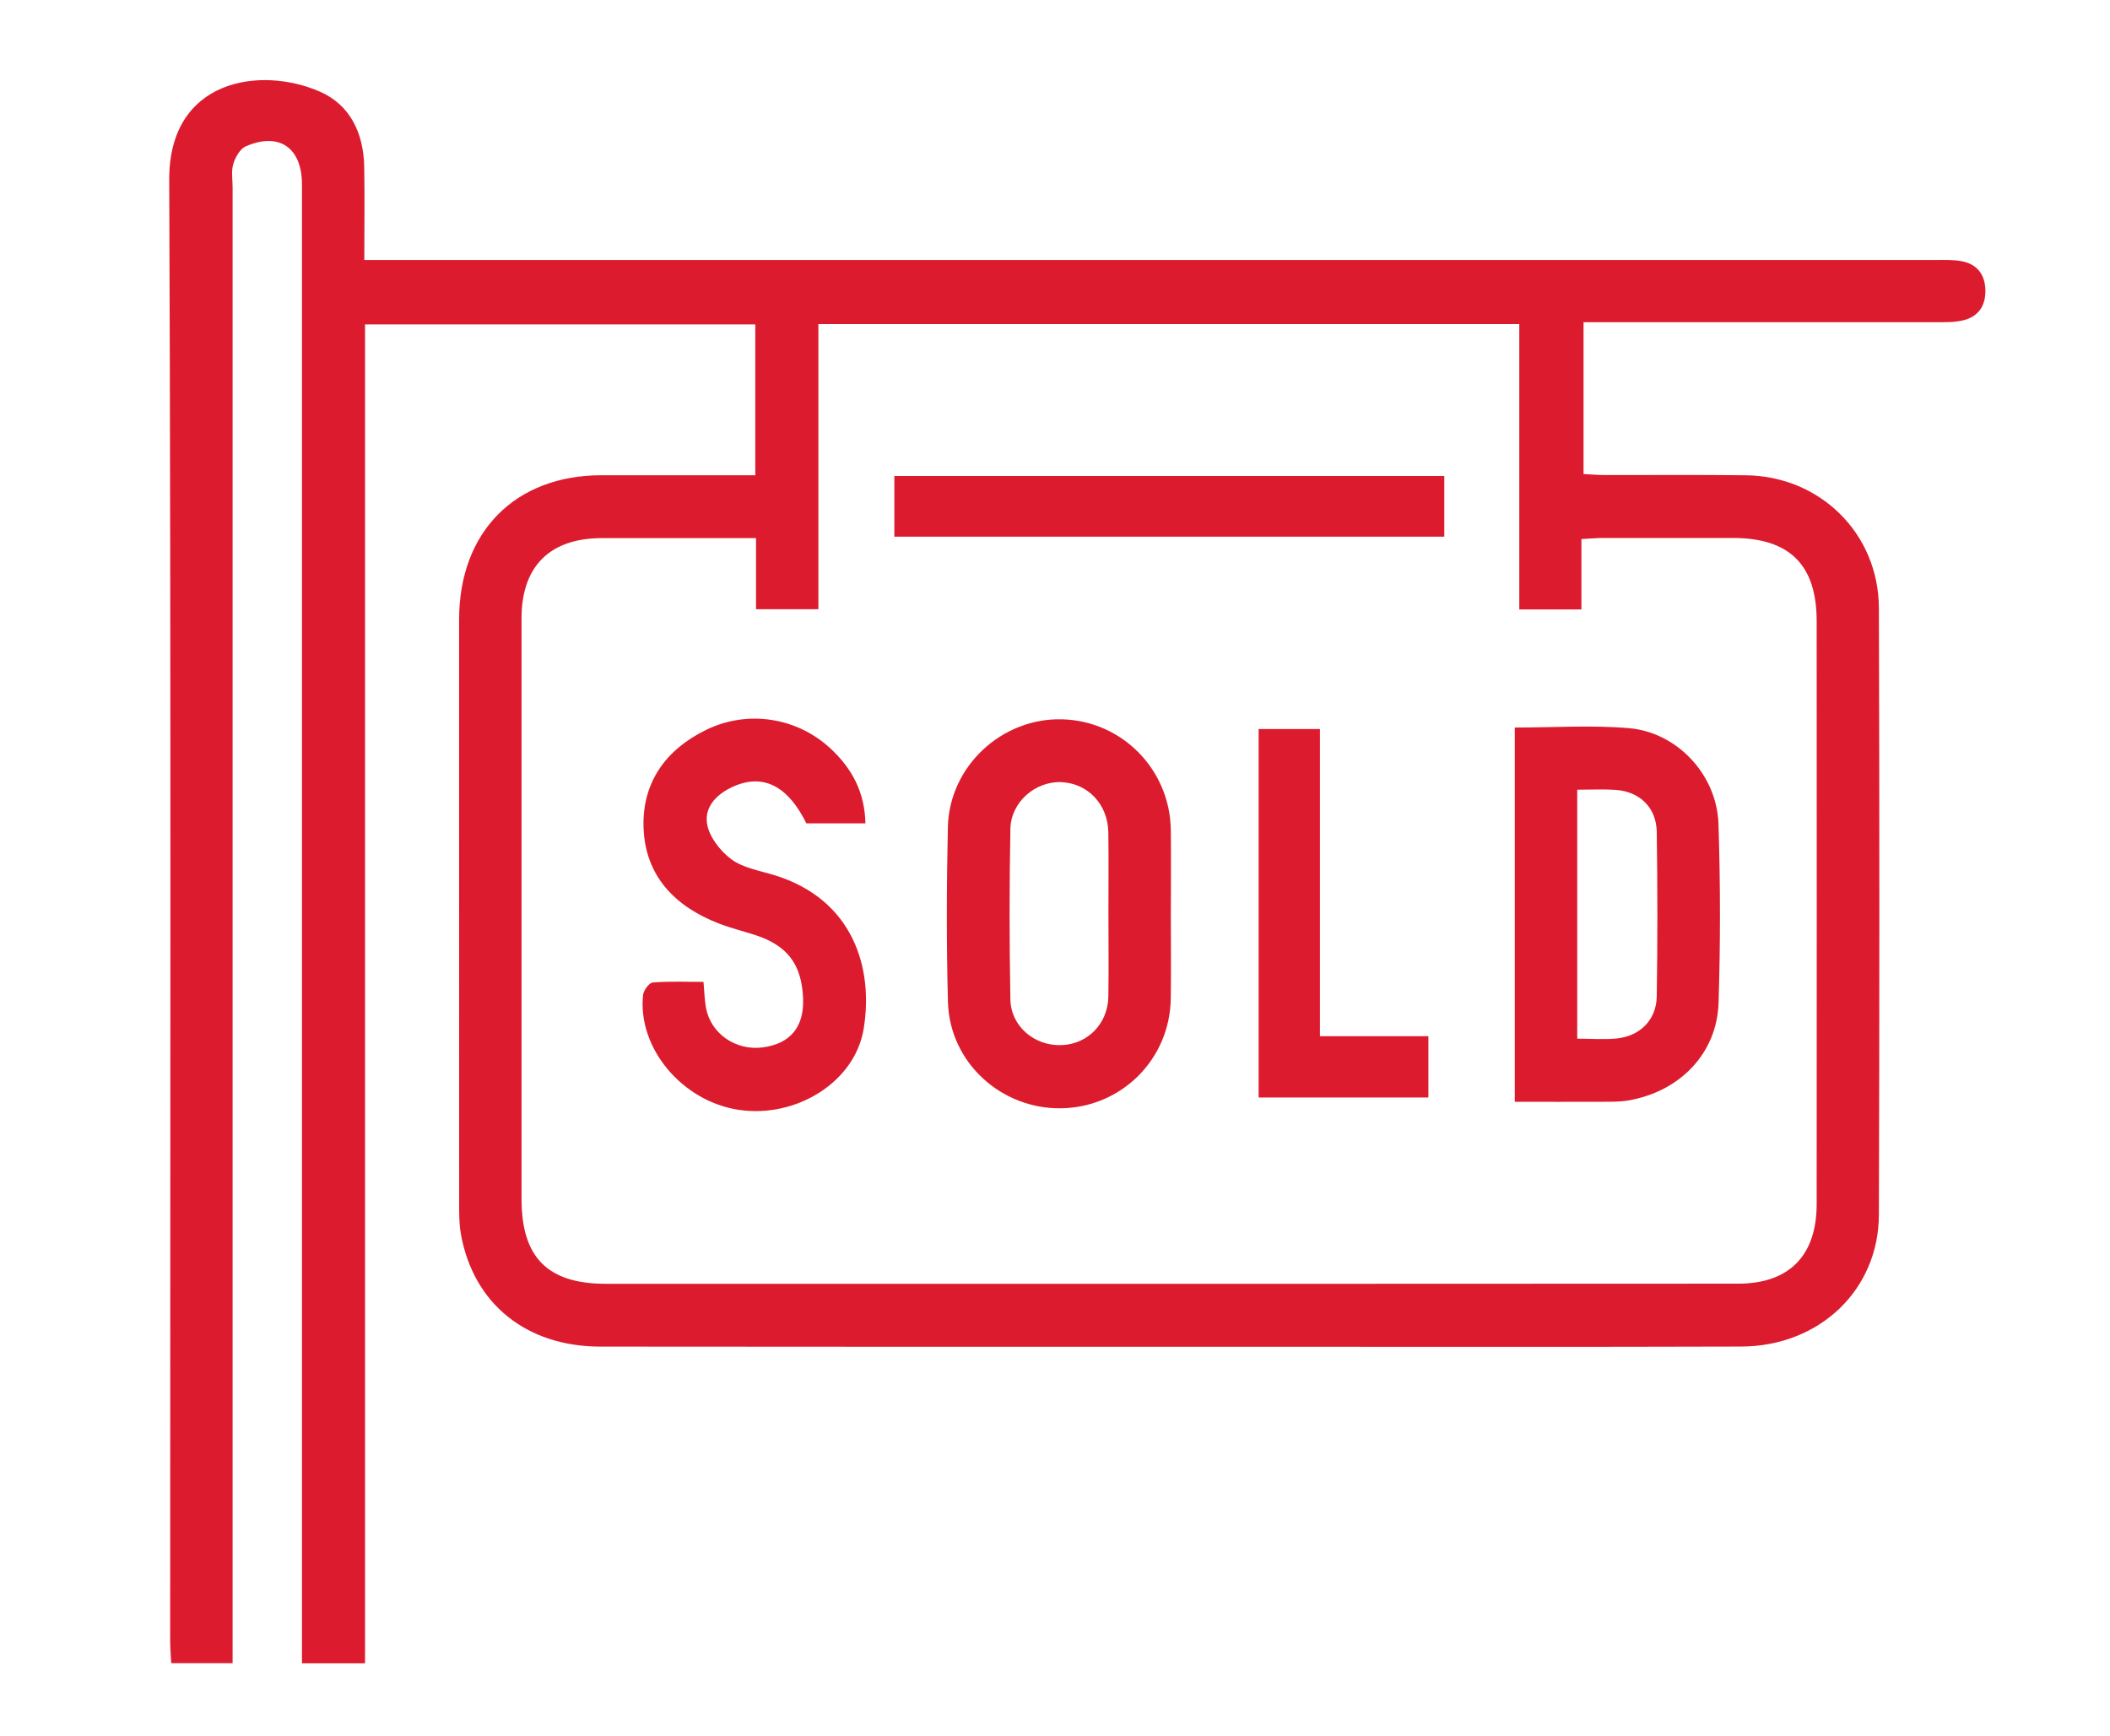
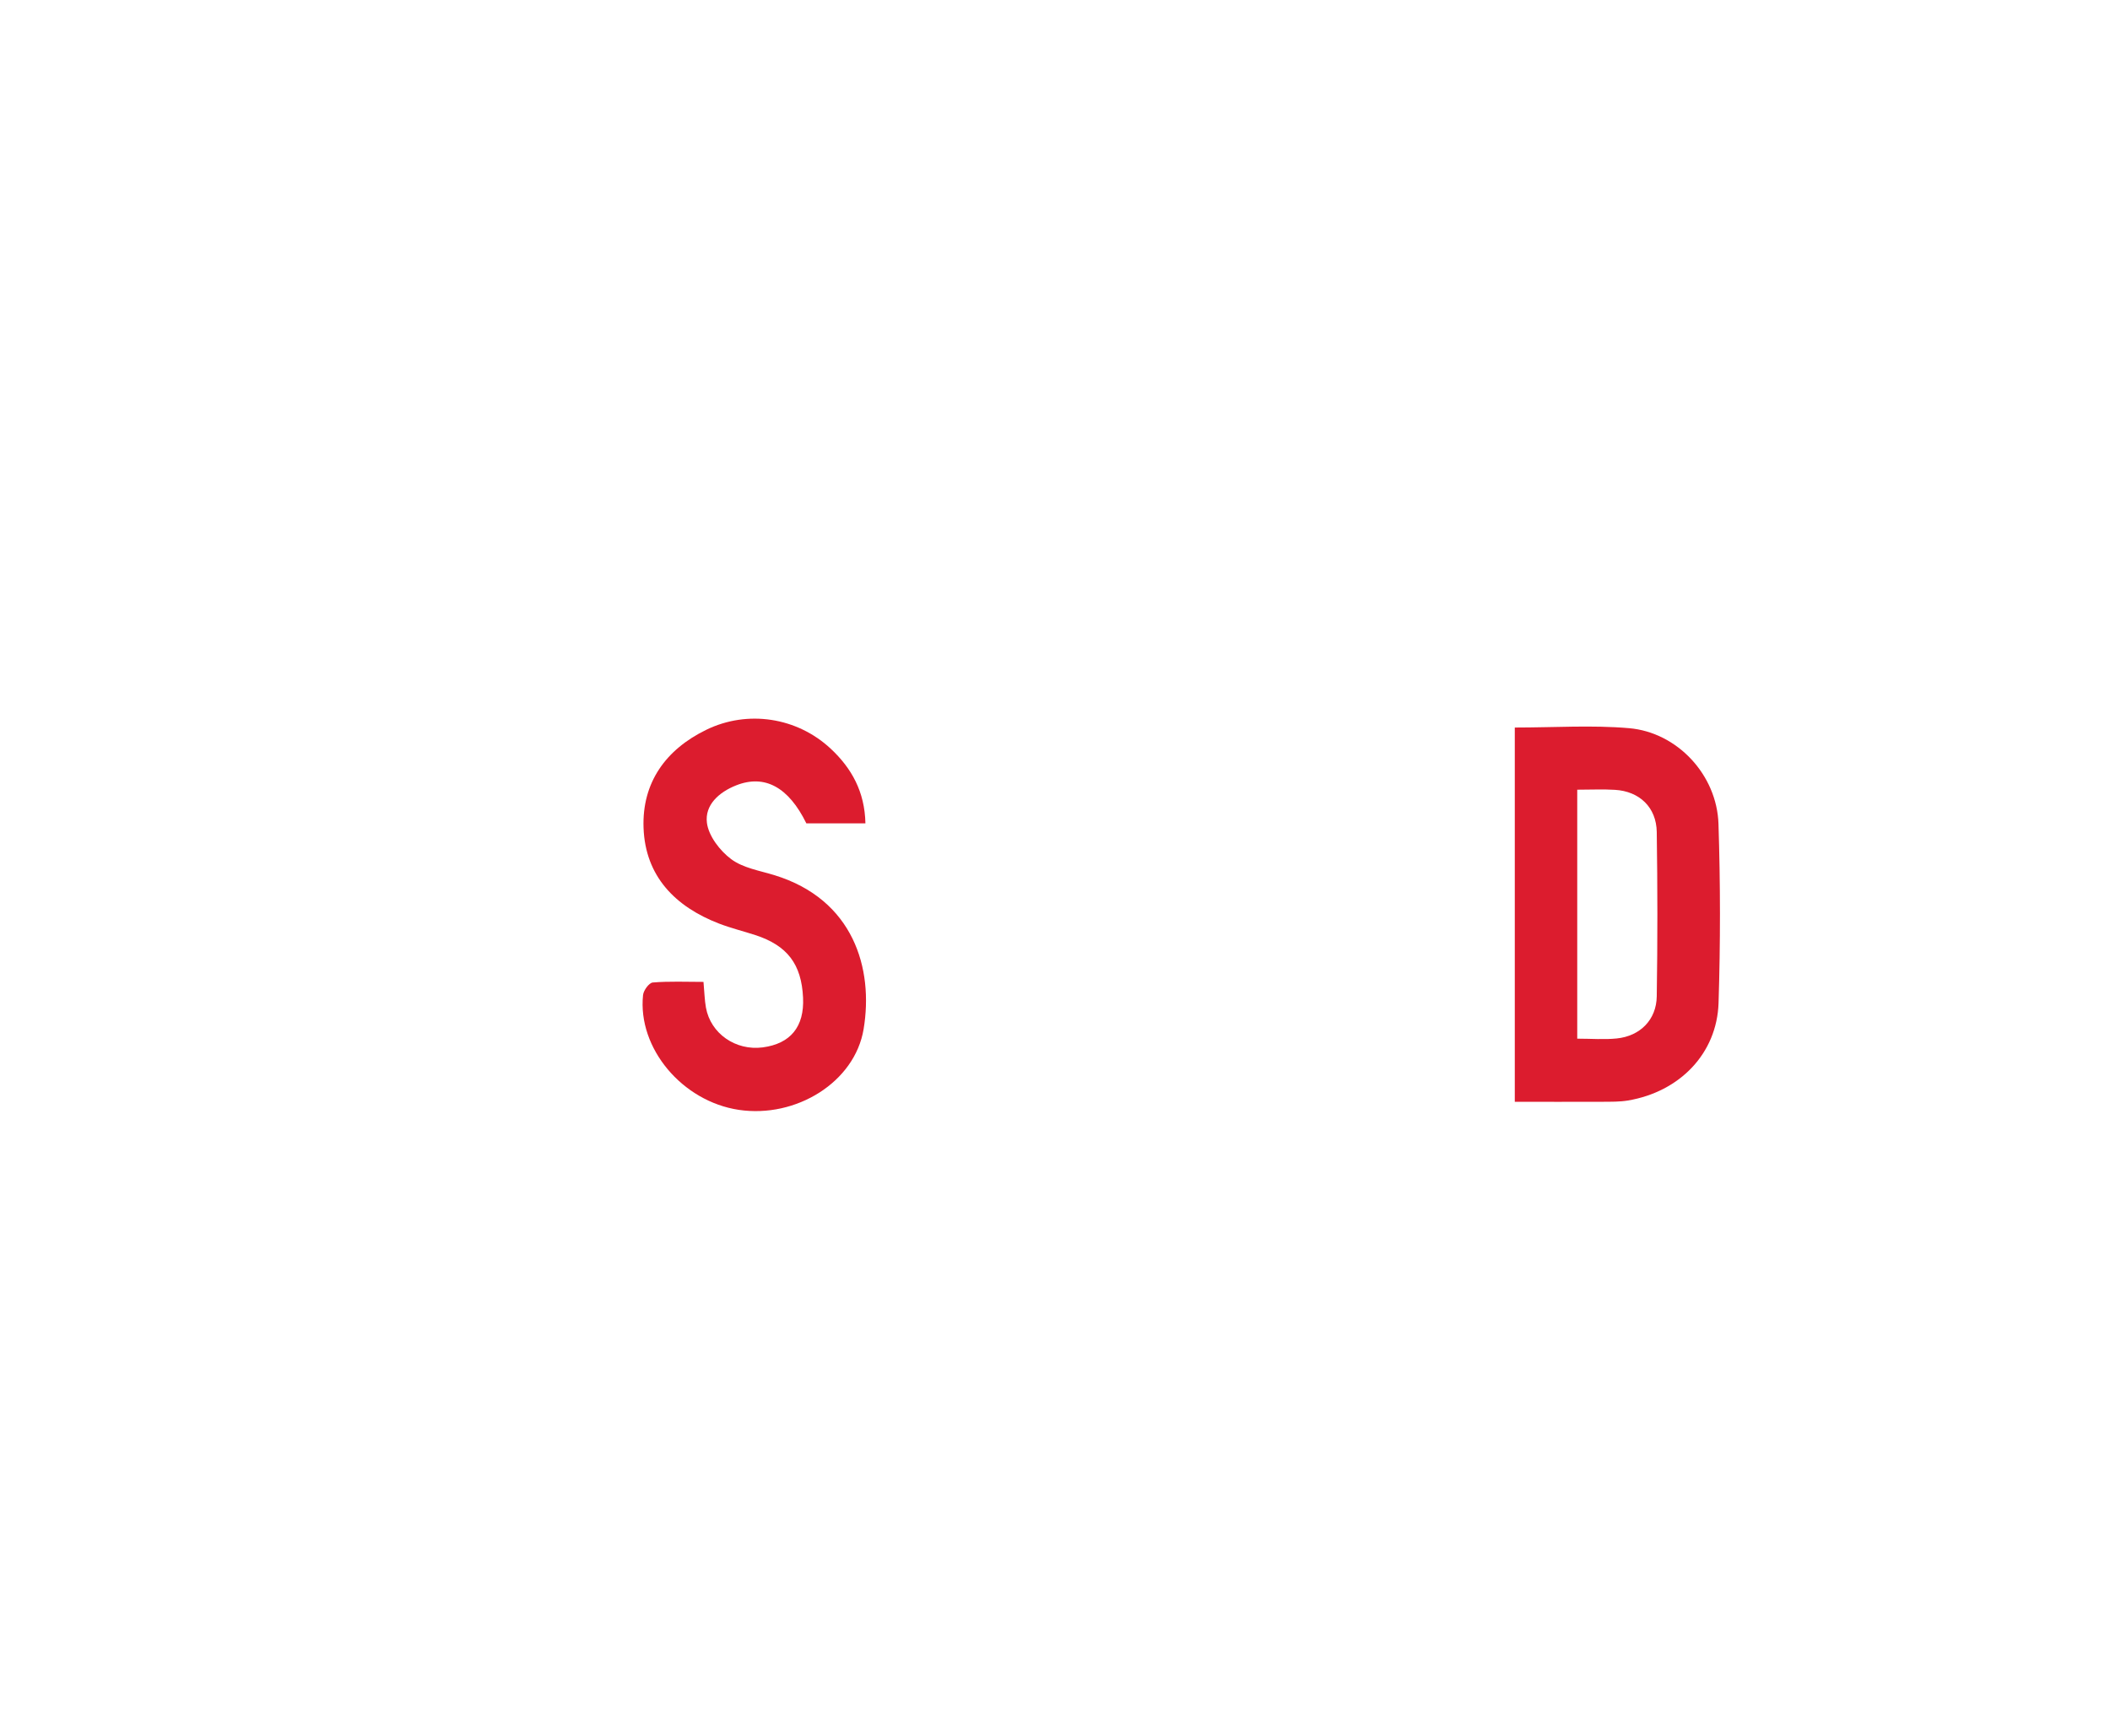
<svg xmlns="http://www.w3.org/2000/svg" width="79" height="65" viewBox="0 0 79 65" fill="none">
-   <path d="M13.64 9.735C14.293 9.735 14.844 9.735 15.393 9.735C34.425 9.735 53.458 9.735 72.491 9.735C72.808 9.735 73.132 9.721 73.441 9.779C74.004 9.884 74.314 10.258 74.334 10.838C74.354 11.449 74.071 11.872 73.469 12.002C73.138 12.074 72.785 12.064 72.443 12.064C68.445 12.068 64.45 12.064 60.452 12.064C60.086 12.064 59.718 12.064 59.289 12.064V17.75C59.547 17.762 59.803 17.785 60.057 17.787C61.83 17.791 63.605 17.774 65.377 17.796C68.154 17.831 70.338 19.984 70.347 22.767C70.371 30.338 70.37 37.91 70.347 45.482C70.339 48.298 68.124 50.409 65.191 50.419C59.209 50.438 53.226 50.427 47.244 50.427C38.984 50.427 30.725 50.432 22.468 50.421C19.71 50.417 17.732 48.818 17.261 46.232C17.184 45.817 17.191 45.383 17.191 44.958C17.188 37.707 17.191 30.454 17.189 23.203C17.189 19.915 19.288 17.791 22.538 17.794C24.436 17.796 26.335 17.794 28.279 17.794V12.146H13.667V62.28H11.306C11.306 61.984 11.306 61.677 11.306 61.371C11.306 43.934 11.306 26.498 11.306 9.061C11.306 8.341 11.307 7.621 11.306 6.901C11.303 5.528 10.451 4.935 9.2 5.48C8.986 5.573 8.809 5.89 8.734 6.142C8.653 6.411 8.709 6.722 8.709 7.015C8.709 25.092 8.709 43.169 8.709 61.246C8.709 61.565 8.709 61.883 8.709 62.275H6.411C6.398 62.008 6.371 61.725 6.371 61.443C6.369 43.206 6.409 24.969 6.336 6.732C6.32 2.958 9.756 2.458 11.976 3.431C13.117 3.931 13.608 4.988 13.636 6.227C13.659 7.344 13.64 8.461 13.64 9.735ZM28.306 20.149C26.333 20.149 24.435 20.149 22.536 20.149C20.591 20.149 19.527 21.205 19.527 23.145C19.525 30.396 19.525 37.649 19.527 44.9C19.527 47.083 20.507 48.068 22.676 48.069C27.468 48.069 32.258 48.069 37.049 48.069C46.394 48.069 55.737 48.071 65.081 48.064C66.988 48.064 68.016 47.01 68.017 45.09C68.021 37.811 68.022 30.532 68.017 23.254C68.017 21.146 66.999 20.144 64.882 20.143C63.267 20.143 61.654 20.141 60.038 20.143C59.784 20.143 59.529 20.167 59.209 20.184V22.819H56.883V12.135H30.641V22.811H28.306V20.149Z" fill="#DC1C2E" />
-   <path d="M43.837 34.274C43.837 35.313 43.849 36.35 43.834 37.388C43.804 39.66 41.993 41.464 39.729 41.498C37.475 41.53 35.553 39.773 35.492 37.518C35.434 35.338 35.44 33.154 35.489 30.972C35.54 28.694 37.504 26.877 39.76 26.933C42.011 26.989 43.809 28.815 43.836 31.083C43.849 32.147 43.837 33.211 43.837 34.276V34.274ZM41.5 34.288C41.5 33.25 41.511 32.211 41.497 31.172C41.484 30.121 40.733 29.329 39.737 29.286C38.771 29.244 37.848 30.03 37.83 31.035C37.79 33.163 37.79 35.295 37.83 37.424C37.849 38.437 38.745 39.177 39.757 39.132C40.731 39.091 41.479 38.326 41.497 37.321C41.514 36.31 41.5 35.298 41.501 34.285L41.5 34.288Z" fill="#DC1C2E" />
  <path d="M56.716 27.241C58.203 27.241 59.606 27.145 60.992 27.265C62.8 27.421 64.282 29.014 64.341 30.849C64.414 33.082 64.415 35.322 64.344 37.554C64.283 39.447 62.889 40.879 60.954 41.206C60.644 41.258 60.322 41.252 60.006 41.254C58.928 41.258 57.851 41.255 56.715 41.255V27.241H56.716ZM59.053 29.569V38.891C59.587 38.891 60.065 38.931 60.534 38.883C61.408 38.793 62.017 38.184 62.03 37.306C62.062 35.254 62.06 33.203 62.03 31.151C62.016 30.228 61.381 29.628 60.466 29.574C60.02 29.546 59.573 29.569 59.054 29.569H59.053Z" fill="#DC1C2E" />
  <path d="M26.339 36.764C26.375 37.156 26.38 37.446 26.431 37.728C26.606 38.7 27.542 39.349 28.554 39.218C29.6 39.08 30.118 38.443 30.067 37.357C30.009 36.103 29.479 35.404 28.282 35.013C27.83 34.866 27.365 34.752 26.923 34.582C25.282 33.949 24.16 32.812 24.095 30.995C24.035 29.299 24.929 28.062 26.447 27.324C27.995 26.573 29.841 26.858 31.1 28.031C31.886 28.764 32.377 29.645 32.402 30.828H30.19C29.526 29.474 28.632 28.983 27.563 29.406C26.918 29.661 26.382 30.142 26.468 30.811C26.531 31.304 26.956 31.856 27.375 32.168C27.819 32.5 28.441 32.599 28.995 32.769C31.955 33.678 32.711 36.262 32.335 38.53C32.006 40.521 29.802 41.878 27.658 41.556C25.542 41.237 23.869 39.246 24.076 37.259C24.093 37.084 24.302 36.799 24.439 36.788C25.061 36.736 25.688 36.765 26.339 36.765V36.764Z" fill="#DC1C2E" />
-   <path d="M33.485 17.822H54.075V20.095H33.485V17.822Z" fill="#DC1C2E" />
-   <path d="M49.419 27.297V38.799H53.48V41.094H47.124V27.297H49.419Z" fill="#DC1C2E" />
</svg>